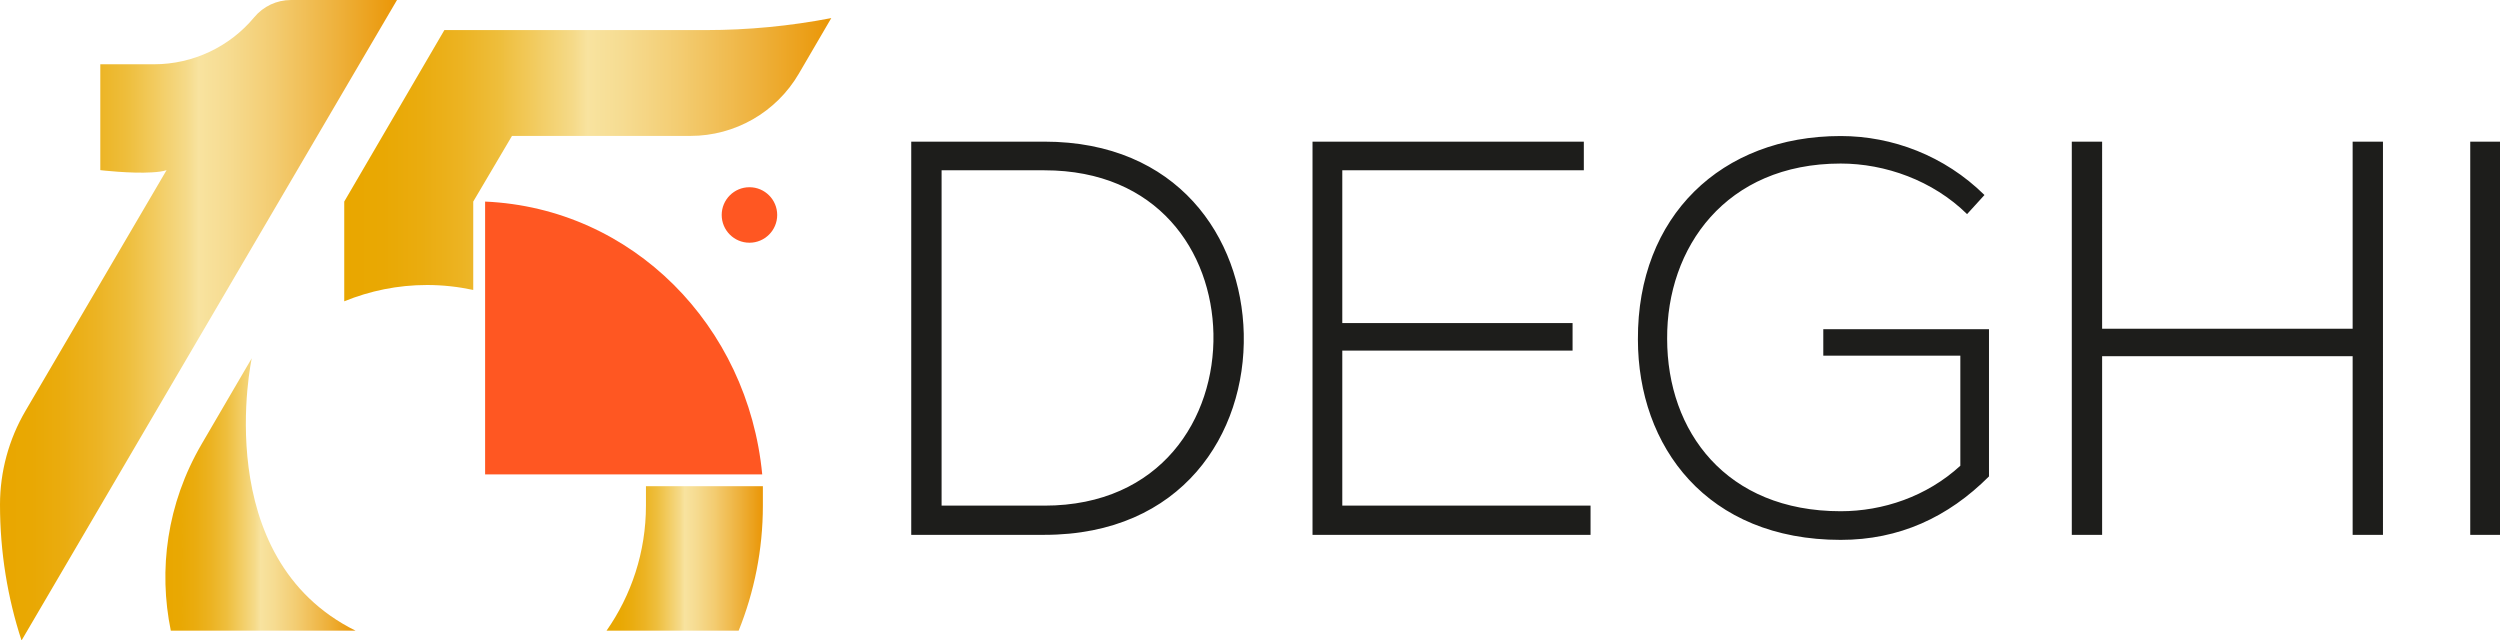
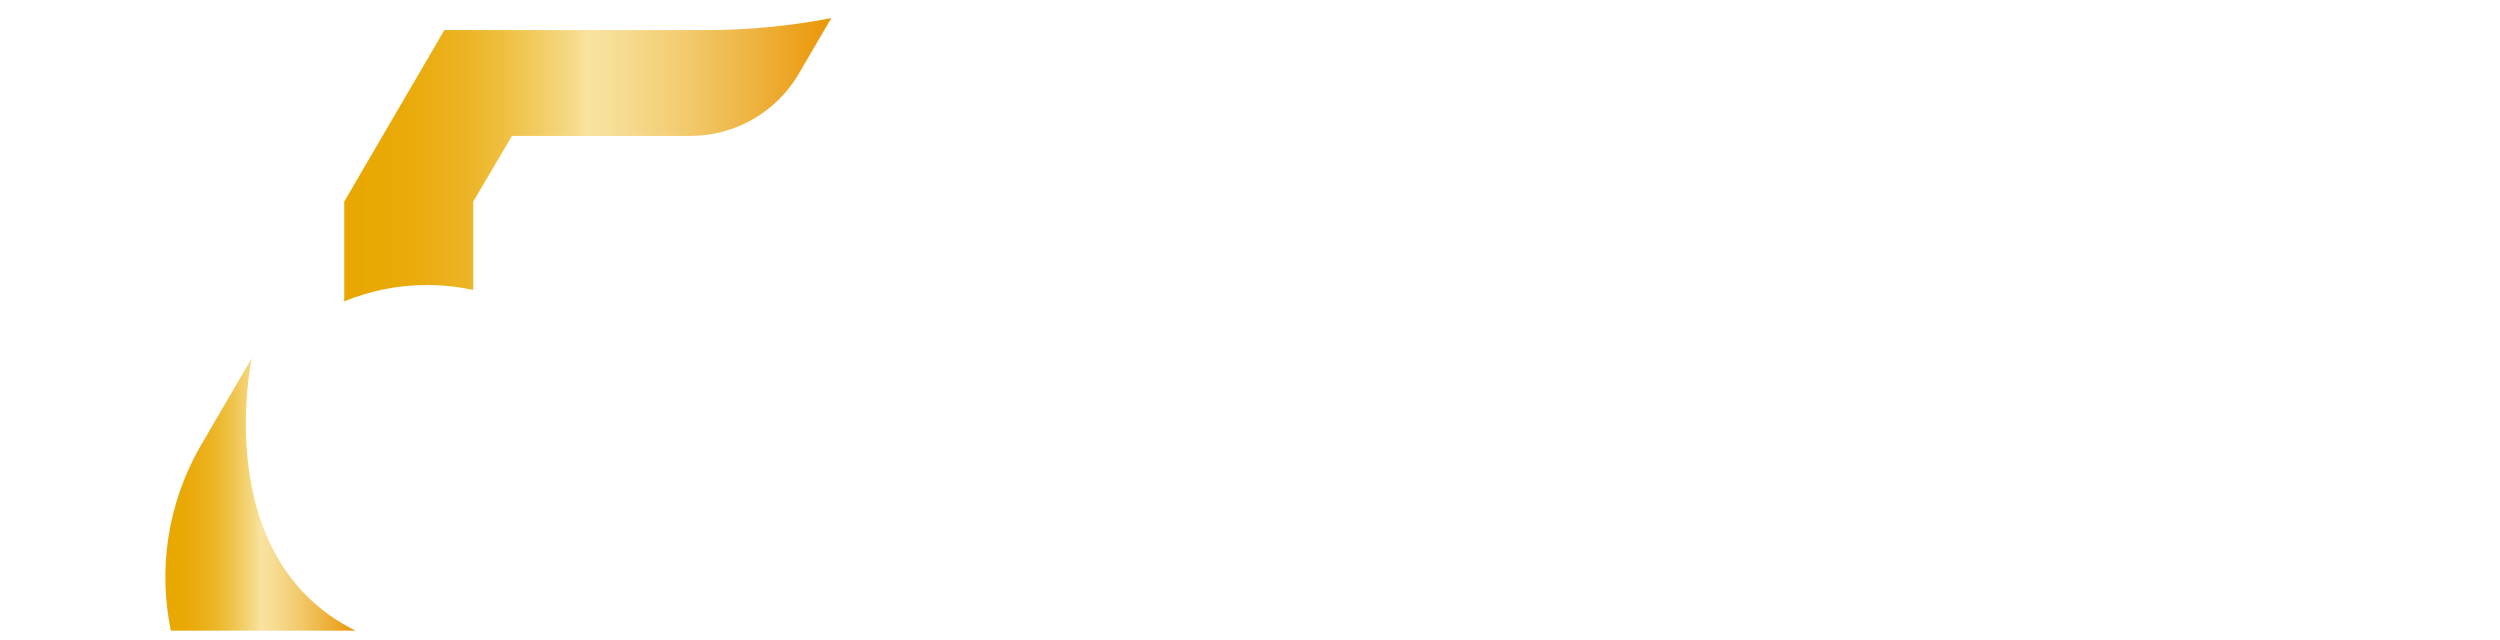
<svg xmlns="http://www.w3.org/2000/svg" xmlns:xlink="http://www.w3.org/1999/xlink" version="1.1" viewBox="0 0 1855 475.23">
  <defs>
    <style>
      .cls-1 {
        fill: #ff5722;
      }

      .cls-2 {
        fill: #1d1d1b;
      }

      .cls-3 {
        fill: url(#Sfumatura_senza_nome_7);
      }

      .cls-4 {
        fill: url(#Sfumatura_senza_nome_7-2);
      }

      .cls-5 {
        fill: url(#Sfumatura_senza_nome_7-4);
      }

      .cls-6 {
        fill: url(#Sfumatura_senza_nome_7-3);
      }
    </style>
    <linearGradient id="Sfumatura_senza_nome_7" data-name="Sfumatura senza nome 7" x1="255.43" y1="118.5" x2="616.82" y2="118.5" gradientUnits="userSpaceOnUse">
      <stop offset="0" stop-color="#e9a700" />
      <stop offset=".08" stop-color="#e9a803" />
      <stop offset=".16" stop-color="#eaac0f" />
      <stop offset=".24" stop-color="#ecb322" />
      <stop offset=".32" stop-color="#eebe3c" />
      <stop offset=".39" stop-color="#f2cb5f" />
      <stop offset=".47" stop-color="#f5da89" />
      <stop offset=".5" stop-color="#f8e39f" />
      <stop offset=".57" stop-color="#f6dc92" />
      <stop offset=".69" stop-color="#f3cc71" />
      <stop offset=".85" stop-color="#eeb13c" />
      <stop offset="1" stop-color="#ea9606" />
    </linearGradient>
    <linearGradient id="Sfumatura_senza_nome_7-2" data-name="Sfumatura senza nome 7" x1="0" y1="237.62" x2="294.58" y2="237.62" xlink:href="#Sfumatura_senza_nome_7" />
    <linearGradient id="Sfumatura_senza_nome_7-3" data-name="Sfumatura senza nome 7" x1="450.05" y1="414.37" x2="566.04" y2="414.37" xlink:href="#Sfumatura_senza_nome_7" />
    <linearGradient id="Sfumatura_senza_nome_7-4" data-name="Sfumatura senza nome 7" x1="122.71" y1="366.89" x2="263.84" y2="366.89" xlink:href="#Sfumatura_senza_nome_7" />
  </defs>
  <g>
    <g id="a">
      <g>
-         <path class="cls-2" d="M774.93,105.1h-98.79v291.75h98.79c102.1,0,149.61-75.02,147.94-149.2-1.66-71.69-49.17-142.55-147.94-142.55ZM774.93,375.18h-76.27V126.36h76.27c84.18,0,124.19,60.42,125.44,121.29,1.24,62.51-38.77,127.53-125.44,127.53ZM995.98,260.15h170.87v-20.43h-170.87v-113.36h179.22v-21.26h-201.31v291.75h206.3v-21.67h-184.21v-115.03ZM1352.88,263.9h101.69v81.68c-25.01,22.92-57.5,33.75-88.78,33.75-85.01,0-128.77-59.19-128.77-127.94-.42-67.52,43.34-130.04,128.77-130.04,32.94,0,68.37,12.51,93.78,37.52l12.91-14.17c-29.59-29.18-68.35-43.76-106.69-43.76-88.76,0-150.86,59.59-150.46,150.86,0,79.61,51.26,148.79,150.46,148.79,43.35,0,79.61-16.66,110.04-47.09v-109.21h-122.95v19.6ZM1745.66,243.9h-185.89V105.1h-22.5v291.75h22.5v-132.54h185.89v132.54h22.5V105.1h-22.5v138.8ZM1832.92,105.1v291.75h22.08V105.1h-22.08Z" />
        <g>
          <g>
-             <circle class="cls-1" cx="556.09" cy="159.51" r="20.59" />
-             <path class="cls-1" d="M565.57,351.98c-10.56-110.33-96.23-197.59-205.62-202.41v202.41h205.62Z" />
-           </g>
+             </g>
          <path class="cls-3" d="M616.82,13.42c-30.65,5.92-61.8,8.9-93.02,8.9h-194.07l-74.3,127.24v74.01c18.98-7.75,39.71-12.1,61.48-12.1,11.75,0,23.19,1.31,34.24,3.67v-65.58l28.75-48.71h132.41c33.1,0,63.72-17.57,80.41-46.16l24.1-41.27h0Z" />
-           <path class="cls-4" d="M294.58,0l-32.19,54.86L15.98,475.23C5.61,443.51,0,409.61,0,374.39h0c.02-24.44,6.54-48.43,18.9-69.51L123.6,126.25c-2.73.94-6.55,1.4-10.83,1.64-15.82,1.01-38.34-1.64-38.34-1.64V47.69h39.9c28.96,0,56.13-13.01,74.33-34.91,6.73-8.1,16.7-12.78,27.22-12.78h78.71Z" />
          <g>
-             <path class="cls-6" d="M548.08,467.96c11.55-28.7,17.97-60.01,17.97-92.84,0,.14,0-14.49,0-14.34h-86.75s0,14.49,0,14.34c0,34.54-10.84,66.54-29.25,92.84h98.03Z" />
            <path class="cls-5" d="M263.83,467.96h0c-109.06-54.07-77.02-202.15-77.02-202.15l-37.17,63.65c-25.97,44.47-32.12,93.44-22.9,138.49h137.09Z" />
          </g>
        </g>
      </g>
    </g>
  </g>
</svg>